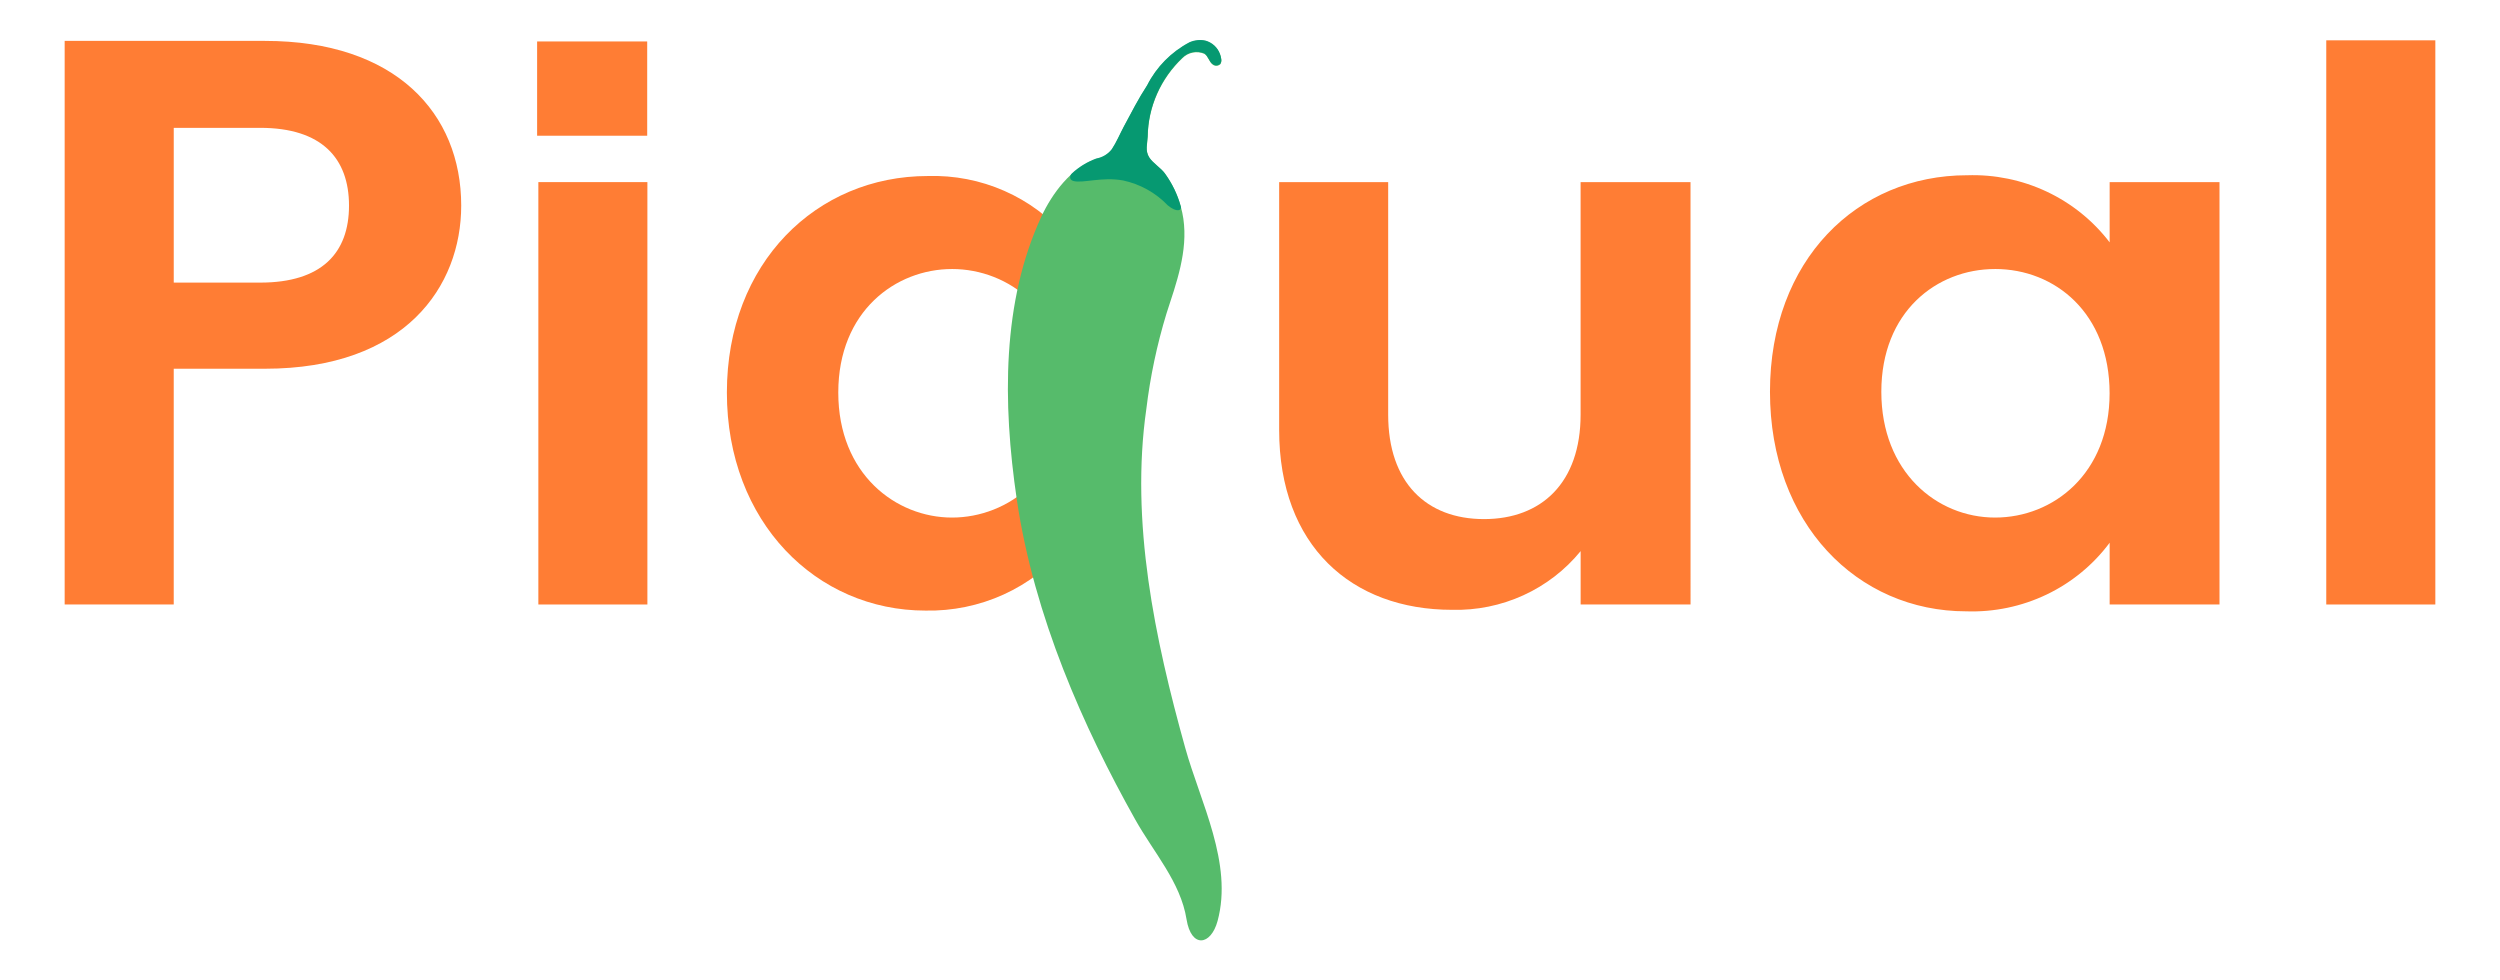
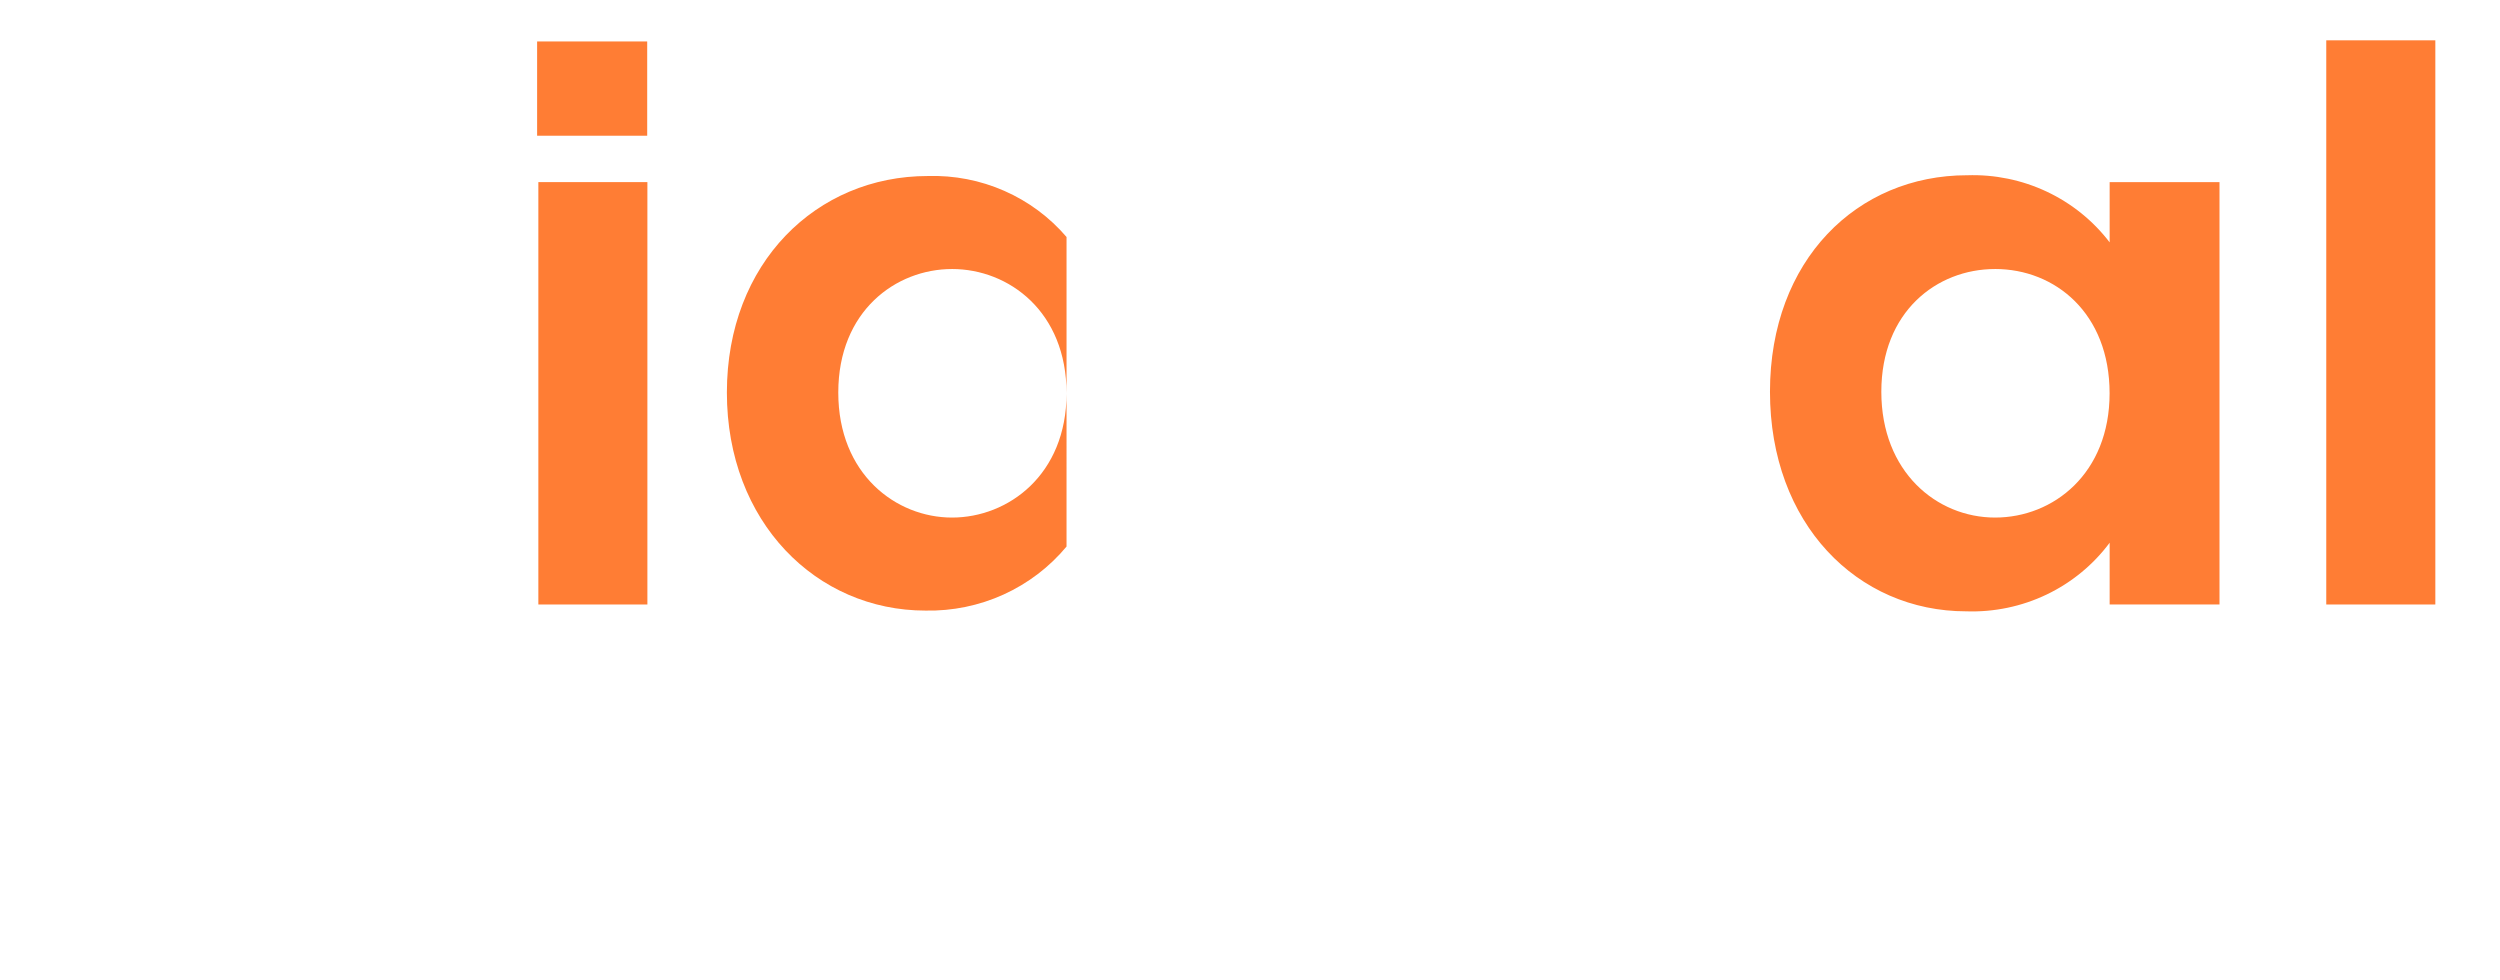
<svg xmlns="http://www.w3.org/2000/svg" id="Layer_1" data-name="Layer 1" viewBox="0 0 1920 752.96">
  <defs>
    <style>      .cls-1 {        fill: #56bb6b;      }      .cls-2 {        fill: #ff7d34;      }      .cls-3 {        fill: rgba(0, 152, 114, .93);      }    </style>
  </defs>
  <path class="cls-2" d="M497.05,31.84h-84.54v72.4h84.54V31.84Z" />
-   <path class="cls-2" d="M203.44,283.2h-70.01v181.04H49.66V31.41h153.78c100.5,0,150.77,55.64,150.77,126.49,0,62.07-43.09,125.29-150.77,125.29ZM199.83,217.04c47.28,0,68.21-22.82,68.21-59.14s-20.93-59.72-68.21-59.72h-66.39v118.86h66.39Z" />
  <path class="cls-2" d="M497.2,139.86h-83.74v324.39h83.74V139.86Z" />
  <path class="cls-2" d="M819.1,419.74c-13.08,15.74-29.63,28.35-48.38,36.87-18.76,8.52-39.24,12.73-59.9,12.32-83.76,0-152.57-67.88-152.57-167.46s68.79-166.29,154.34-166.29c20.2-.61,40.27,3.28,58.72,11.4,18.45,8.11,34.79,20.23,47.8,35.44M731.15,206.61c-43.09,0-87.35,32.2-87.35,94.86s44.27,96.02,87.35,96.02,87.95-32.81,87.95-95.44-44.27-95.45-87.95-95.45Z" />
-   <path class="cls-2" d="M1298.35,464.25h-84.42v-40.99c-11.81,14.49-26.87,26.1-44,33.92-17.12,7.82-35.85,11.64-54.73,11.16-77.22,0-132.81-49.19-132.81-138.18v-190.3h83.73v178.59c0,52.13,29.31,80.21,73.6,80.21s74.18-28.09,74.18-80.21v-178.59h84.42l.02,324.39Z" />
  <path class="cls-2" d="M1510.72,134.6c21.11-.72,42.1,3.59,61.16,12.56,19.06,8.97,35.64,22.34,48.33,38.96v-46.27h84.37v324.39h-84.37v-47.42c-12.6,16.94-29.22,30.6-48.4,39.78-19.19,9.18-40.36,13.61-61.69,12.9-83.76,0-150.78-67.32-150.78-168.62s67.07-166.29,151.39-166.29ZM1532.22,206.61c-44.87,0-87.36,32.81-87.36,94.27s42.48,96.61,87.36,96.61,87.95-33.96,87.95-95.44-41.86-95.45-87.95-95.45Z" />
  <path class="cls-2" d="M1870.34,30.97h-83.77v433.28h83.77V30.97Z" />
-   <path class="cls-1" d="M936.94,41.66c-.91-2.47-2.42-4.69-4.39-6.47-1.97-1.78-4.35-3.06-6.93-3.74-4.08-.8-8.31-.33-12.11,1.33-14.02,7.41-25.36,18.92-32.45,32.94-6.68,10.21-12.21,21.07-17.97,31.78-2.9,5.43-5.76,12.22-9.2,17.35-2.9,3.79-7.15,6.36-11.89,7.21-19.41,6.73-33.97,26.63-42.14,44.13-30.3,65.19-30.01,142.67-18.92,217.7,13.38,90.06,51.24,174.71,90.87,245.43,14.17,25.33,34.89,48.12,39.44,76.64,3.6,22.47,18.68,20.38,23.85,1.36,11.98-44.23-13.19-91.06-24.84-132.94-23.35-83.71-42.31-173.48-29.86-260.38,2.99-24.78,8.16-49.25,15.44-73.15,7.64-23.51,16.59-47.83,12.98-72.88-1.84-12.39-6.64-24.16-14.01-34.37-3.14-4.38-9.27-7.98-12.18-12.48-3.26-5.07-1.49-10.3-1.18-16.1.16-11.29,2.6-22.43,7.17-32.78,4.57-10.35,11.18-19.71,19.45-27.53,2.13-2.18,4.89-3.68,7.91-4.28s6.15-.29,8.98.91c3.09,2.03,3.48,6.08,6.38,8.24.85.7,1.95,1.05,3.05.98s2.15-.55,2.91-1.35c.67-1.14.89-2.49.62-3.78-.18-1.29-.51-2.56-.97-3.78Z" />
-   <path class="cls-3" d="M906.85,158.5c-2.49-9.05-6.59-17.59-12.12-25.23-3.09-4.38-9.27-7.98-12.14-12.48-3.26-5.07-1.48-10.3-1.19-16.08.17-11.29,2.6-22.43,7.17-32.79,4.57-10.36,11.17-19.72,19.44-27.55,2.13-2.18,4.89-3.68,7.91-4.28,3.02-.6,6.15-.29,8.98.9,3.16,2.03,3.48,6.08,6.42,8.24.85.69,1.94,1.04,3.04.97,1.1-.07,2.14-.55,2.89-1.34.69-1.14.91-2.49.62-3.78-.17-1.28-.5-2.54-.97-3.75-.9-2.47-2.4-4.69-4.36-6.47-1.96-1.78-4.32-3.07-6.9-3.76-4.08-.82-8.31-.35-12.11,1.33-14.02,7.4-25.35,18.89-32.45,32.9-6.68,10.21-12.21,21.07-17.97,31.79-2.9,5.44-5.76,12.24-9.2,17.38-2.91,3.78-7.15,6.34-11.88,7.19-6.92,2.53-13.27,6.38-18.67,11.34-1.85,1.65-2.45,5.07,1.03,5.99,7.28,1.95,21.77-3.4,38.09-.44,13.16,2.81,25.14,9.48,34.37,19.14,7.21,5.95,10.89,3.77,10.05.76" />
</svg>